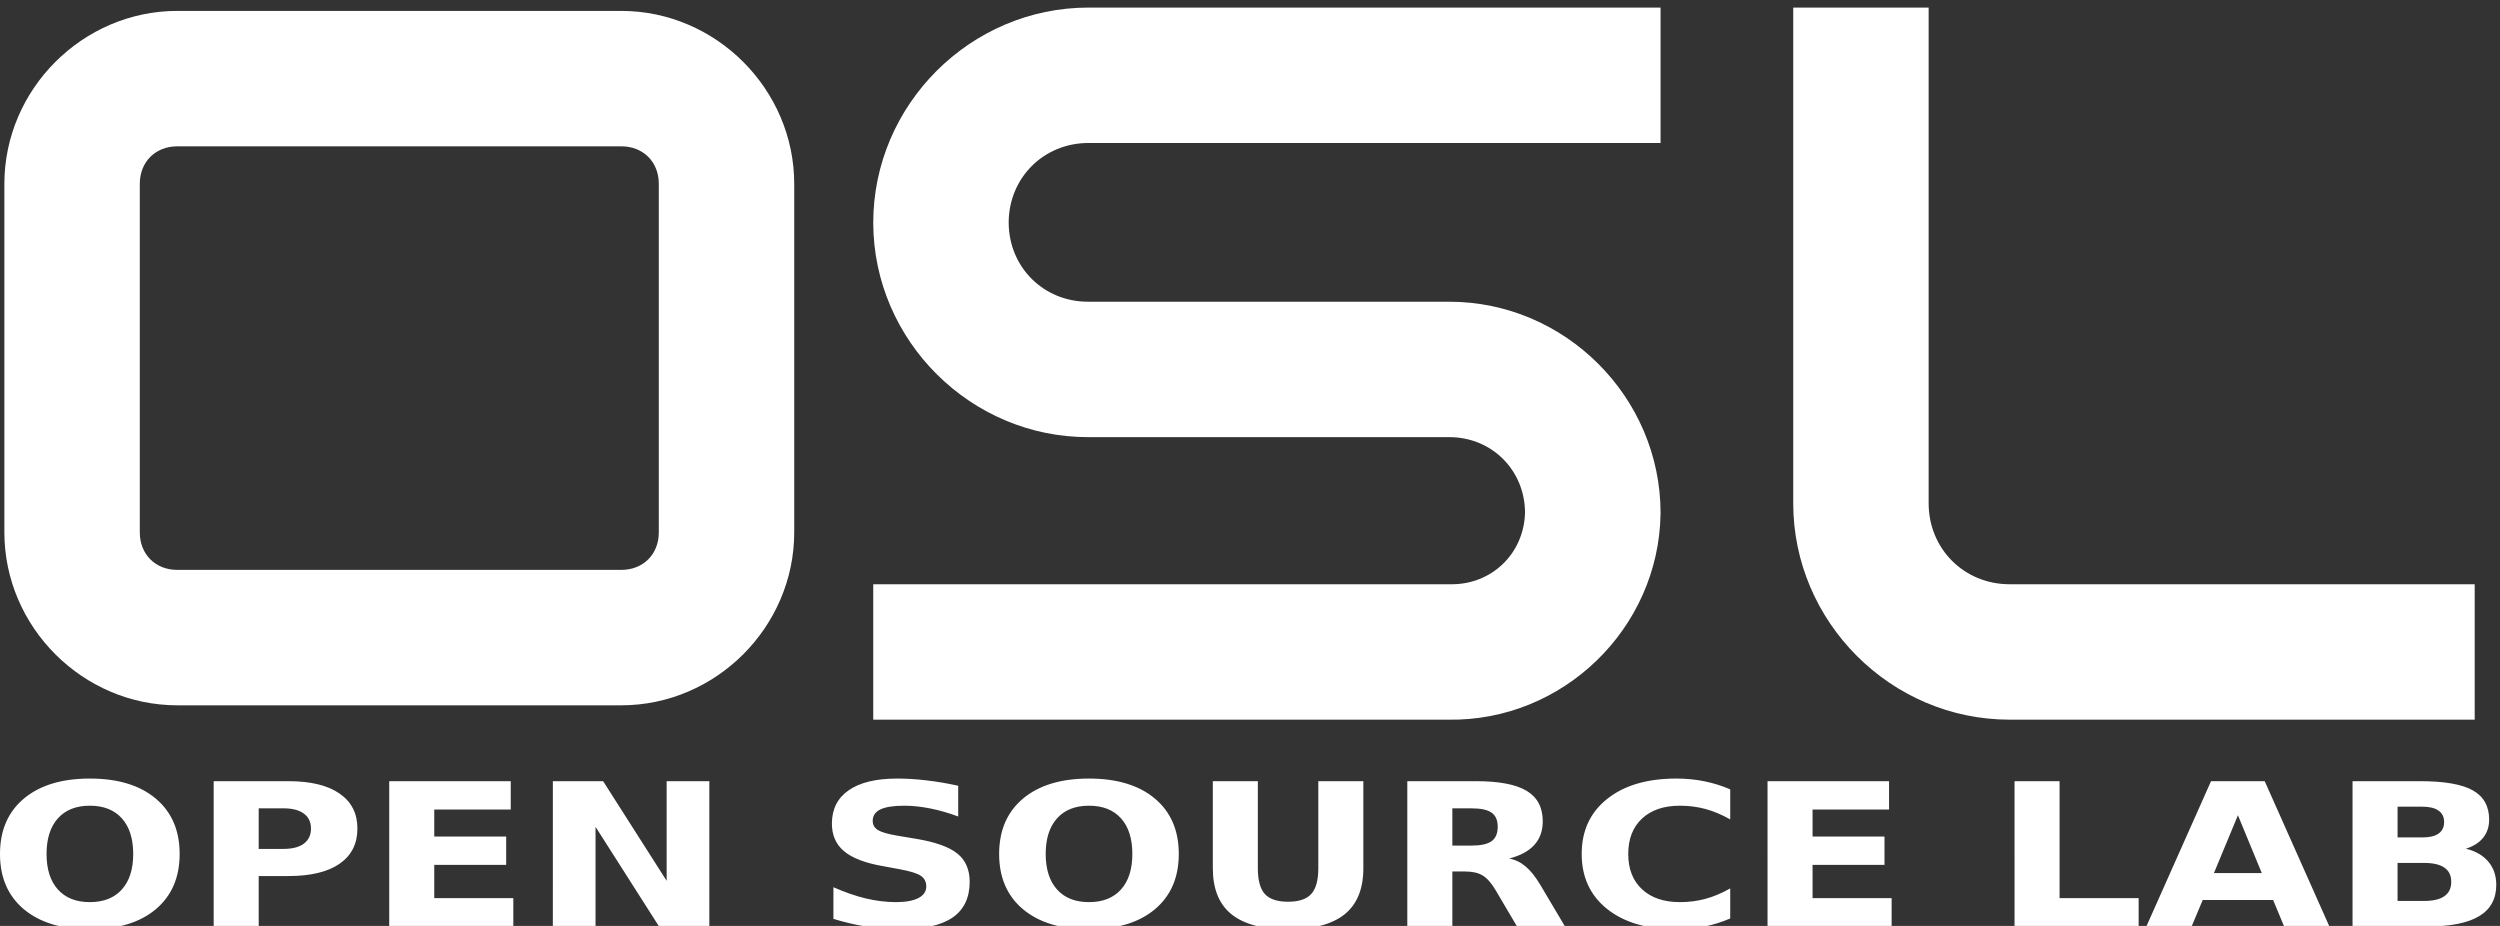
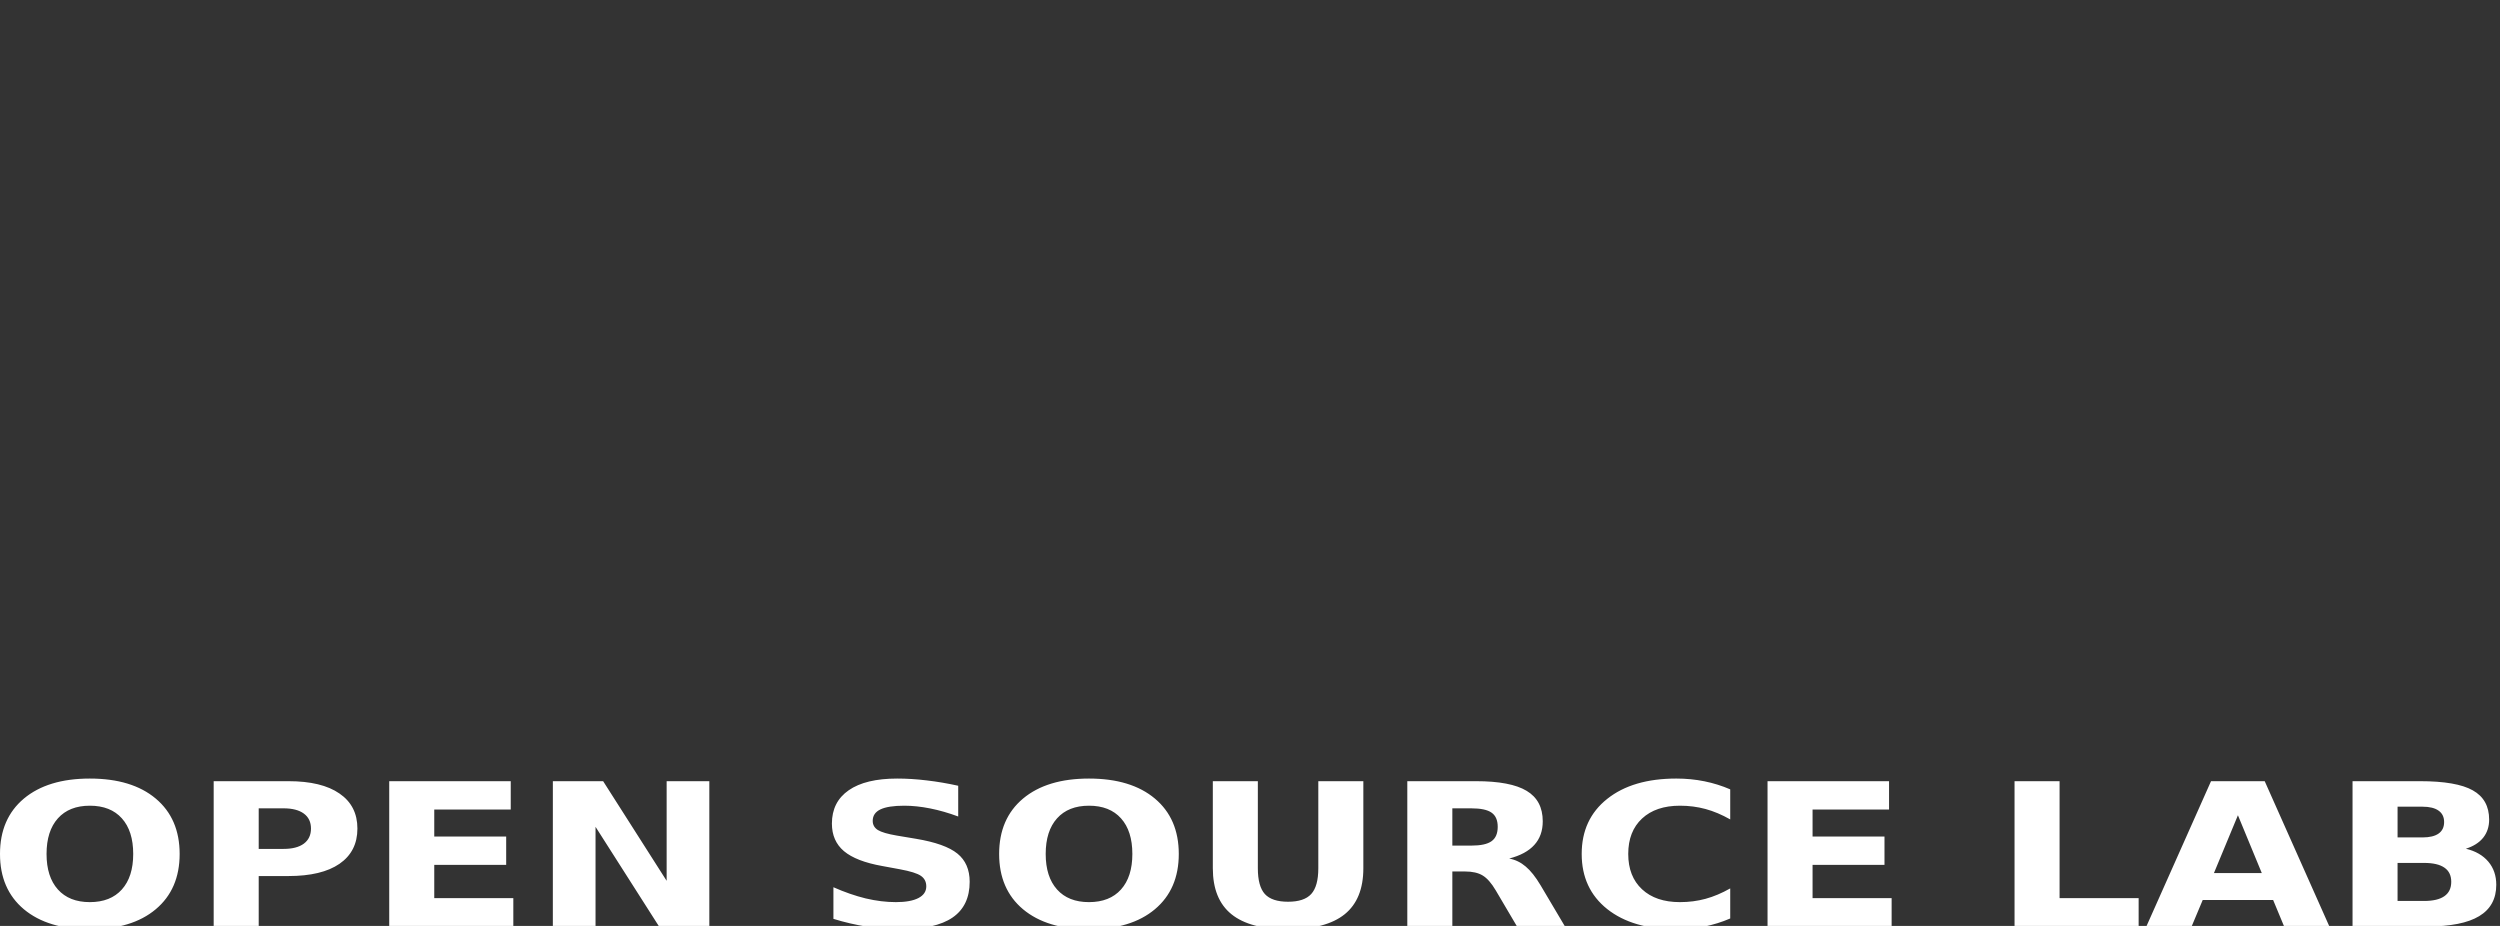
<svg xmlns="http://www.w3.org/2000/svg" width="108" height="40">
  <rect width="100%" height="100%" fill="#333333" stroke="none" />
  <g style="fill:#fff">
    <path d="M10.664 132.894q-2.49 0-3.863 1.84-1.373 1.84-1.373 5.18 0 3.325 1.373 5.165 1.373 1.84 3.863 1.84 2.505 0 3.878-1.84 1.373-1.84 1.373-5.166 0-3.34-1.373-5.18-1.373-1.84-3.878-1.84zm0-3.949q5.095 0 7.982 2.916 2.888 2.915 2.888 8.052 0 5.124-2.888 8.039-2.887 2.915-7.982 2.915-5.08 0-7.982-2.915-2.887-2.915-2.887-8.039 0-5.137 2.887-8.052 2.902-2.916 7.982-2.916zm14.988.382h9.043q4.034 0 6.185 1.798 2.165 1.783 2.165 5.095 0 3.325-2.165 5.123-2.151 1.783-6.185 1.783h-3.594v7.331h-5.449zm5.449 3.949v5.901h3.014q1.585 0 2.449-.764.863-.778.863-2.193 0-1.416-.863-2.18-.864-.764-2.449-.764zm15.794-3.949h14.704v4.119h-9.255v3.934h8.703v4.118h-8.703v4.84h9.567v4.119H46.895Zm19.8 0h6.085l7.685 14.492v-14.492h5.165v21.13h-6.085l-7.685-14.492v14.492h-5.166zm49.052.665v4.473q-1.741-.779-3.397-1.175-1.656-.396-3.128-.396-1.953 0-2.887.538-.934.537-.934 1.67 0 .849.623 1.33.637.467 2.293.807l2.32.467q3.525.707 5.01 2.15 1.487 1.444 1.487 4.105 0 3.496-2.08 5.208-2.067 1.698-6.327 1.698-2.01 0-4.033-.382-2.024-.382-4.048-1.132v-4.6q2.024 1.076 3.906 1.628 1.897.538 3.651.538 1.784 0 2.732-.595.948-.594.948-1.698 0-.99-.65-1.528-.638-.538-2.563-.963l-2.108-.467q-3.17-.679-4.642-2.165-1.458-1.486-1.458-4.005 0-3.156 2.038-4.854 2.038-1.699 5.86-1.699 1.74 0 3.58.27 1.84.254 3.807.777zm15.822 2.902q-2.49 0-3.863 1.84-1.373 1.84-1.373 5.18 0 3.325 1.373 5.165 1.372 1.84 3.863 1.84 2.505 0 3.878-1.84 1.373-1.84 1.373-5.166 0-3.34-1.373-5.18-1.373-1.84-3.878-1.84zm0-3.949q5.095 0 7.982 2.916 2.887 2.915 2.887 8.052 0 5.124-2.887 8.039t-7.982 2.915q-5.08 0-7.982-2.915-2.887-2.915-2.887-8.039 0-5.137 2.887-8.052 2.901-2.916 7.982-2.916zm14.988.382h5.448v12.667q0 2.618.85 3.75.863 1.118 2.802 1.118 1.953 0 2.802-1.118.863-1.132.863-3.75v-12.667h5.449v12.667q0 4.486-2.25 6.68-2.25 2.193-6.864 2.193-4.6 0-6.85-2.193-2.25-2.194-2.25-6.68zm31.277 9.37q1.712 0 2.448-.638.75-.636.75-2.094 0-1.444-.75-2.066-.736-.623-2.448-.623h-2.293v5.42zm-2.293 3.764v7.996h-5.449v-21.13h8.322q4.175 0 6.114 1.401 1.953 1.402 1.953 4.43 0 2.095-1.02 3.44-1.004 1.344-3.042 1.98 1.118.255 1.996 1.161.891.892 1.797 2.717l2.958 6.001h-5.803l-2.575-5.25q-.779-1.586-1.585-2.166-.793-.58-2.123-.58zm33.626 6.835q-1.5.779-3.127 1.175-1.628.396-3.397.396-5.279 0-8.364-2.943-3.085-2.958-3.085-8.01 0-5.067 3.085-8.01 3.085-2.959 8.364-2.959 1.77 0 3.397.396 1.627.397 3.127 1.175v4.373q-1.514-1.033-2.986-1.514-1.472-.481-3.1-.481-2.915 0-4.585 1.868t-1.67 5.151q0 3.27 1.67 5.138 1.67 1.868 4.586 1.868 1.627 0 3.1-.481 1.471-.482 2.985-1.515zm4.515-19.969h14.704v4.119h-9.255v3.934h8.703v4.118h-8.703v4.84h9.567v4.119h-15.016zm29.89 0h5.449v17.012h9.567v4.118h-15.016zm31.291 17.28h-8.52l-1.344 3.85h-5.477l7.826-21.13h6.496l7.827 21.13h-5.477zm-7.161-3.92h5.788l-2.887-8.406zm25.234-5.18q1.288 0 1.953-.566t.665-1.67q0-1.09-.665-1.655-.665-.58-1.953-.58h-3.015v4.471zm.184 9.242q1.642 0 2.462-.693.835-.694.835-2.095 0-1.373-.82-2.052-.821-.694-2.477-.694h-3.199v5.534zm5.066-7.6q1.755.51 2.718 1.882.962 1.373.962 3.369 0 3.057-2.066 4.557-2.066 1.5-6.284 1.5h-9.043v-21.13h8.18q4.401 0 6.368 1.33 1.982 1.331 1.982 4.26 0 1.543-.722 2.633-.722 1.075-2.095 1.6z" aria-label="OPEN SOURCE LAB" style="font-weight:700;font-size:28.984px;line-height:1.25;font-family:&quot;DejaVu Sans&quot;;-inkscape-font-specification:&quot;DejaVu Sans, Bold&quot;;letter-spacing:0;word-spacing:0;stroke-width:.679;stroke-linecap:round;stroke-linejoin:round;stroke-miterlimit:10;paint-order:stroke fill markers;fill:#fff" transform="matrix(.357 0 0 .297 .073 -4.663)" />
-     <path d="M23.35 15.797C10.768 15.797.357 26.207.357 38.789v46.318c0 12.582 10.41 22.993 22.993 22.993h59.004c12.581 0 22.992-10.41 22.992-22.993V38.79c0-12.582-10.41-22.992-22.992-22.992zm0 18h59.004c2.92 0 4.992 2.07 4.992 4.992v46.318c0 2.922-2.071 4.993-4.992 4.993H23.35c-2.922 0-4.993-2.071-4.993-4.993V38.79c0-2.921 2.071-4.992 4.993-4.992z" style="color:#000;fill:#fff;stroke-linecap:square;stroke-linejoin:round;stroke-miterlimit:10;-inkscape-stroke:none;paint-order:stroke fill markers" transform="matrix(.325 0 0 .325 .073 -4.663)" />
-     <path d="M144.455 15.355c-15.69 0-28.605 12.913-28.605 28.604v.025c.043 15.661 12.968 28.513 28.629 28.47h47.937c5.652 0 10.032 4.375 10.072 10.015-.132 5.467-4.444 9.631-9.924 9.54l-.148-.001H115.85v18h76.418c15.233.251 27.98-12.085 28.232-27.319l.002-.148c0-15.405-12.68-28.088-28.086-28.088H144.43c-5.929.017-10.555-4.58-10.578-10.508.008-5.956 4.645-10.59 10.603-10.59h76.047v-18h-9zM238.137 15.355v65.89c0 15.778 12.984 28.763 28.763 28.763h61.819v-18H266.9c-6.051 0-10.763-4.712-10.763-10.764V15.355z" style="color:#000;fill:#fff;stroke-linecap:square;stroke-linejoin:bevel;stroke-miterlimit:10;-inkscape-stroke:none;paint-order:stroke fill markers" transform="matrix(.325 0 0 .325 .073 -4.663)" />
  </g>
</svg>